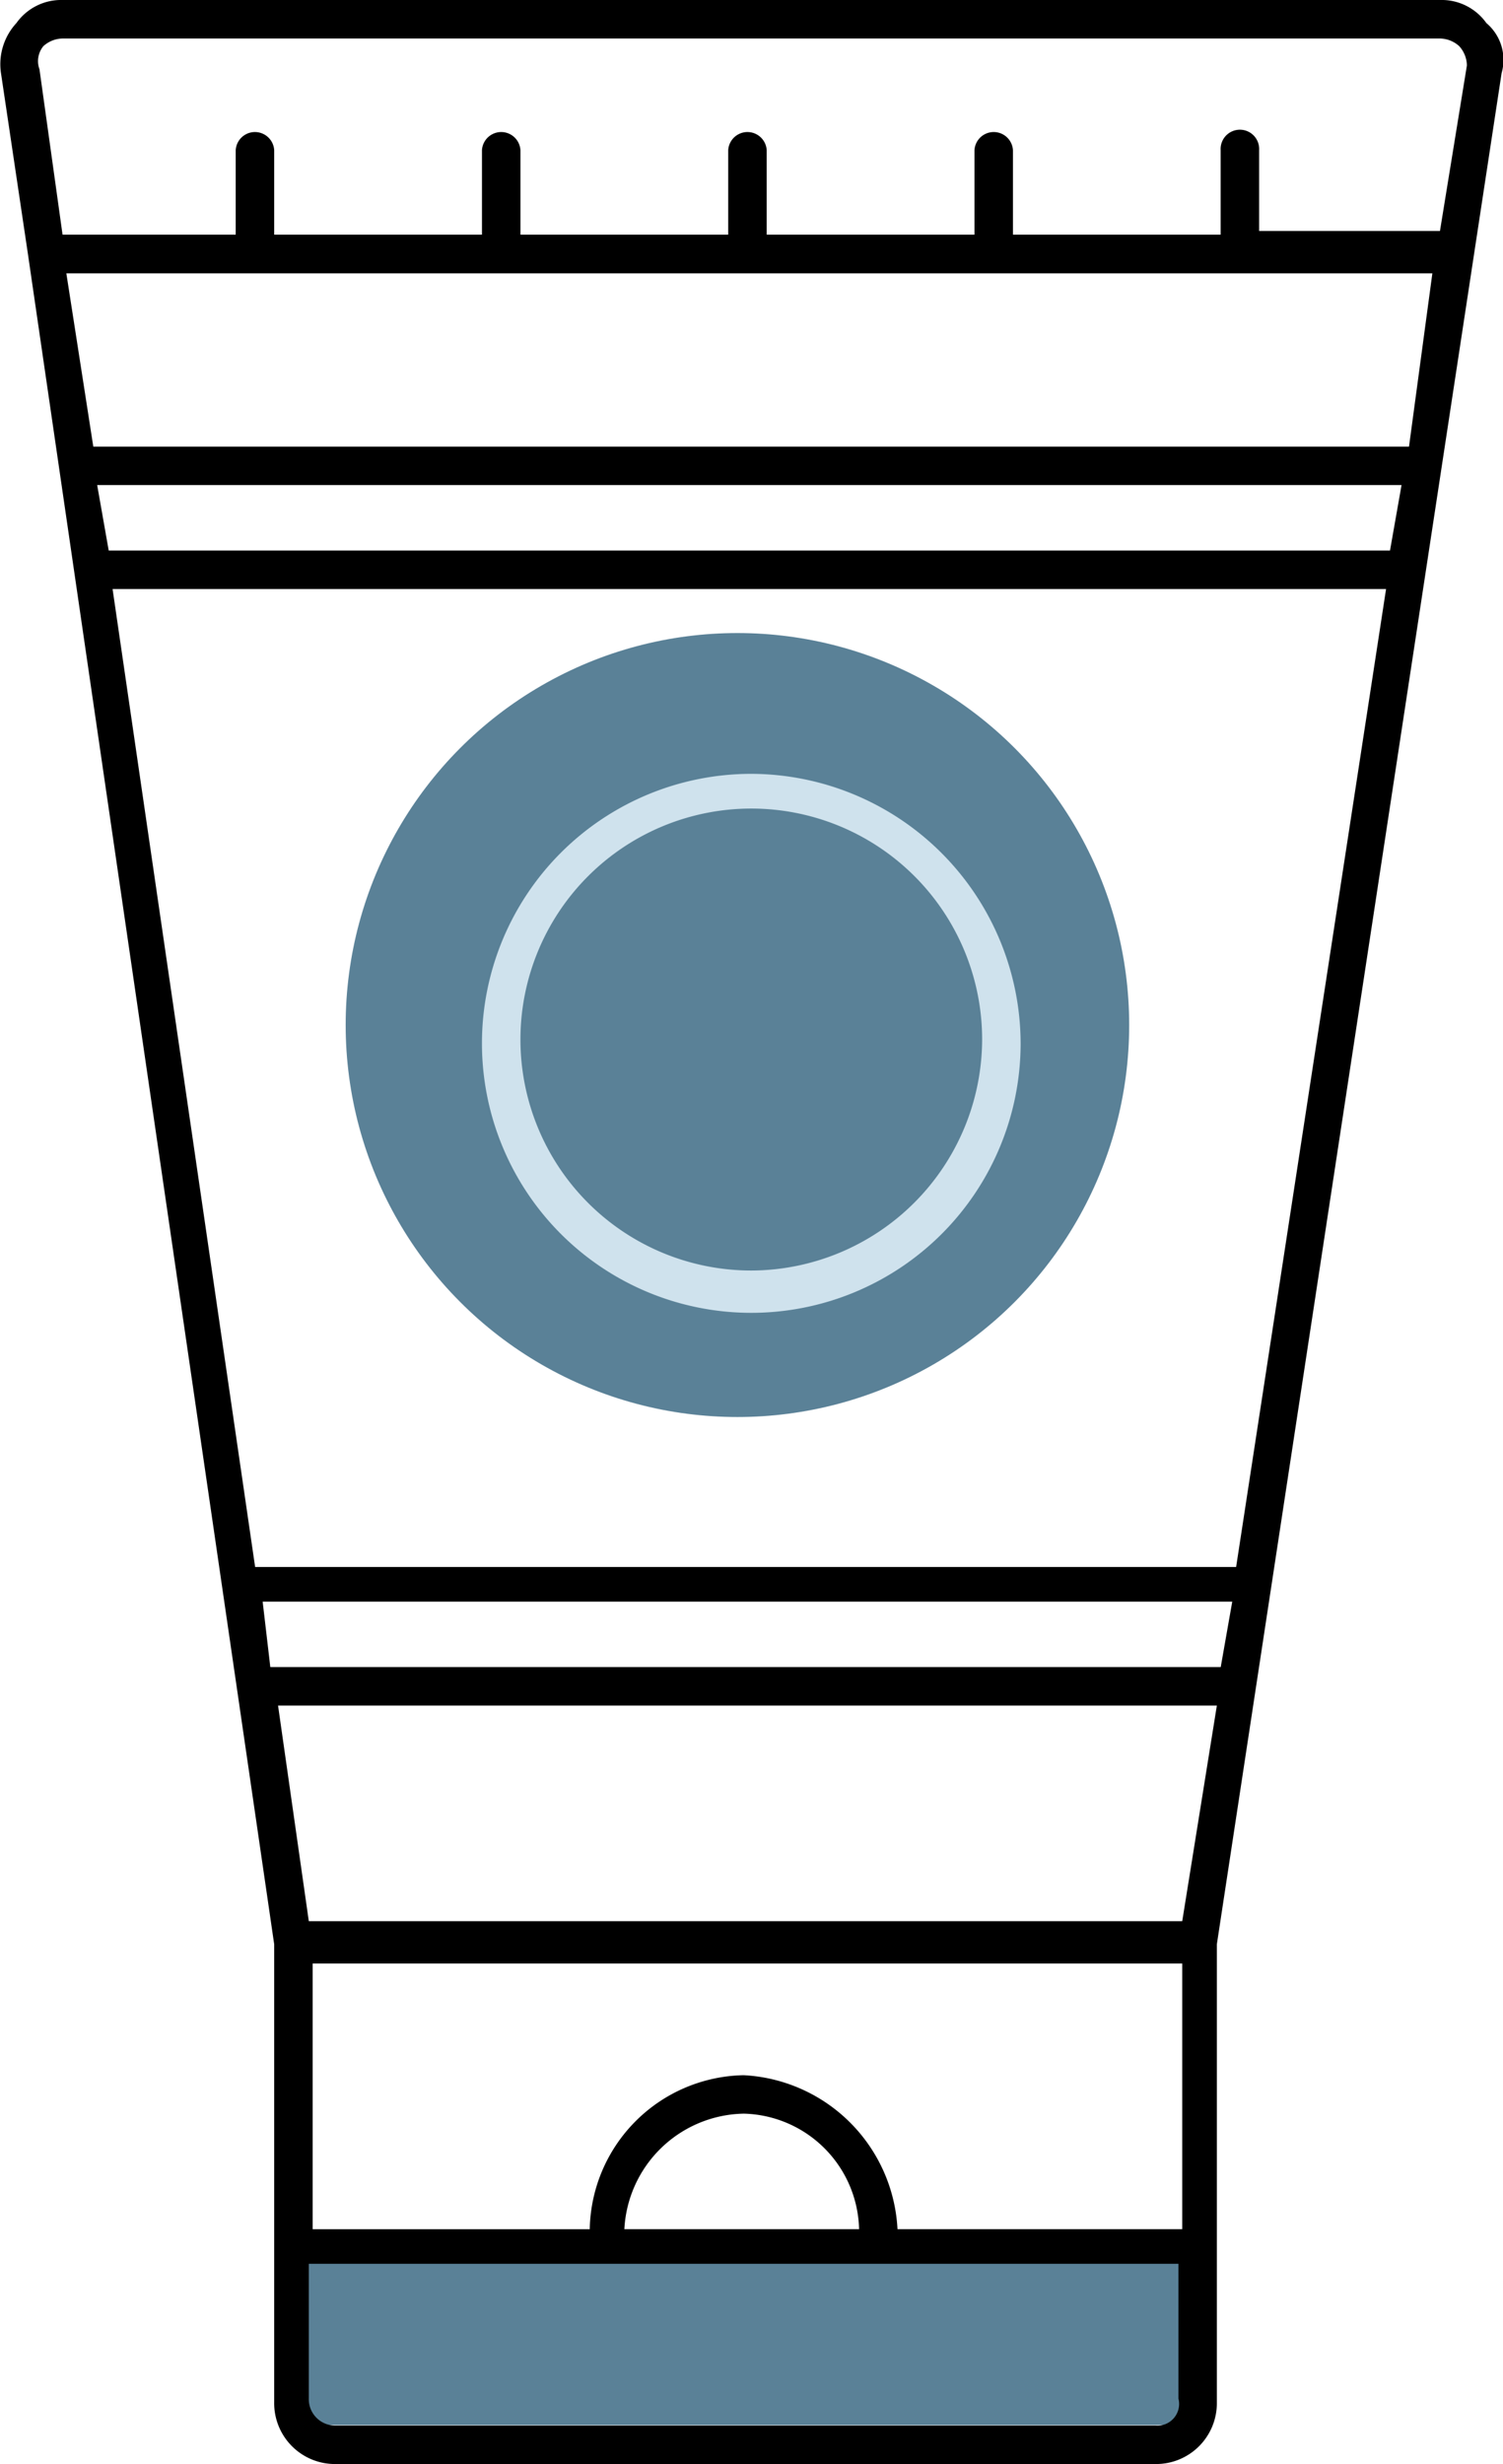
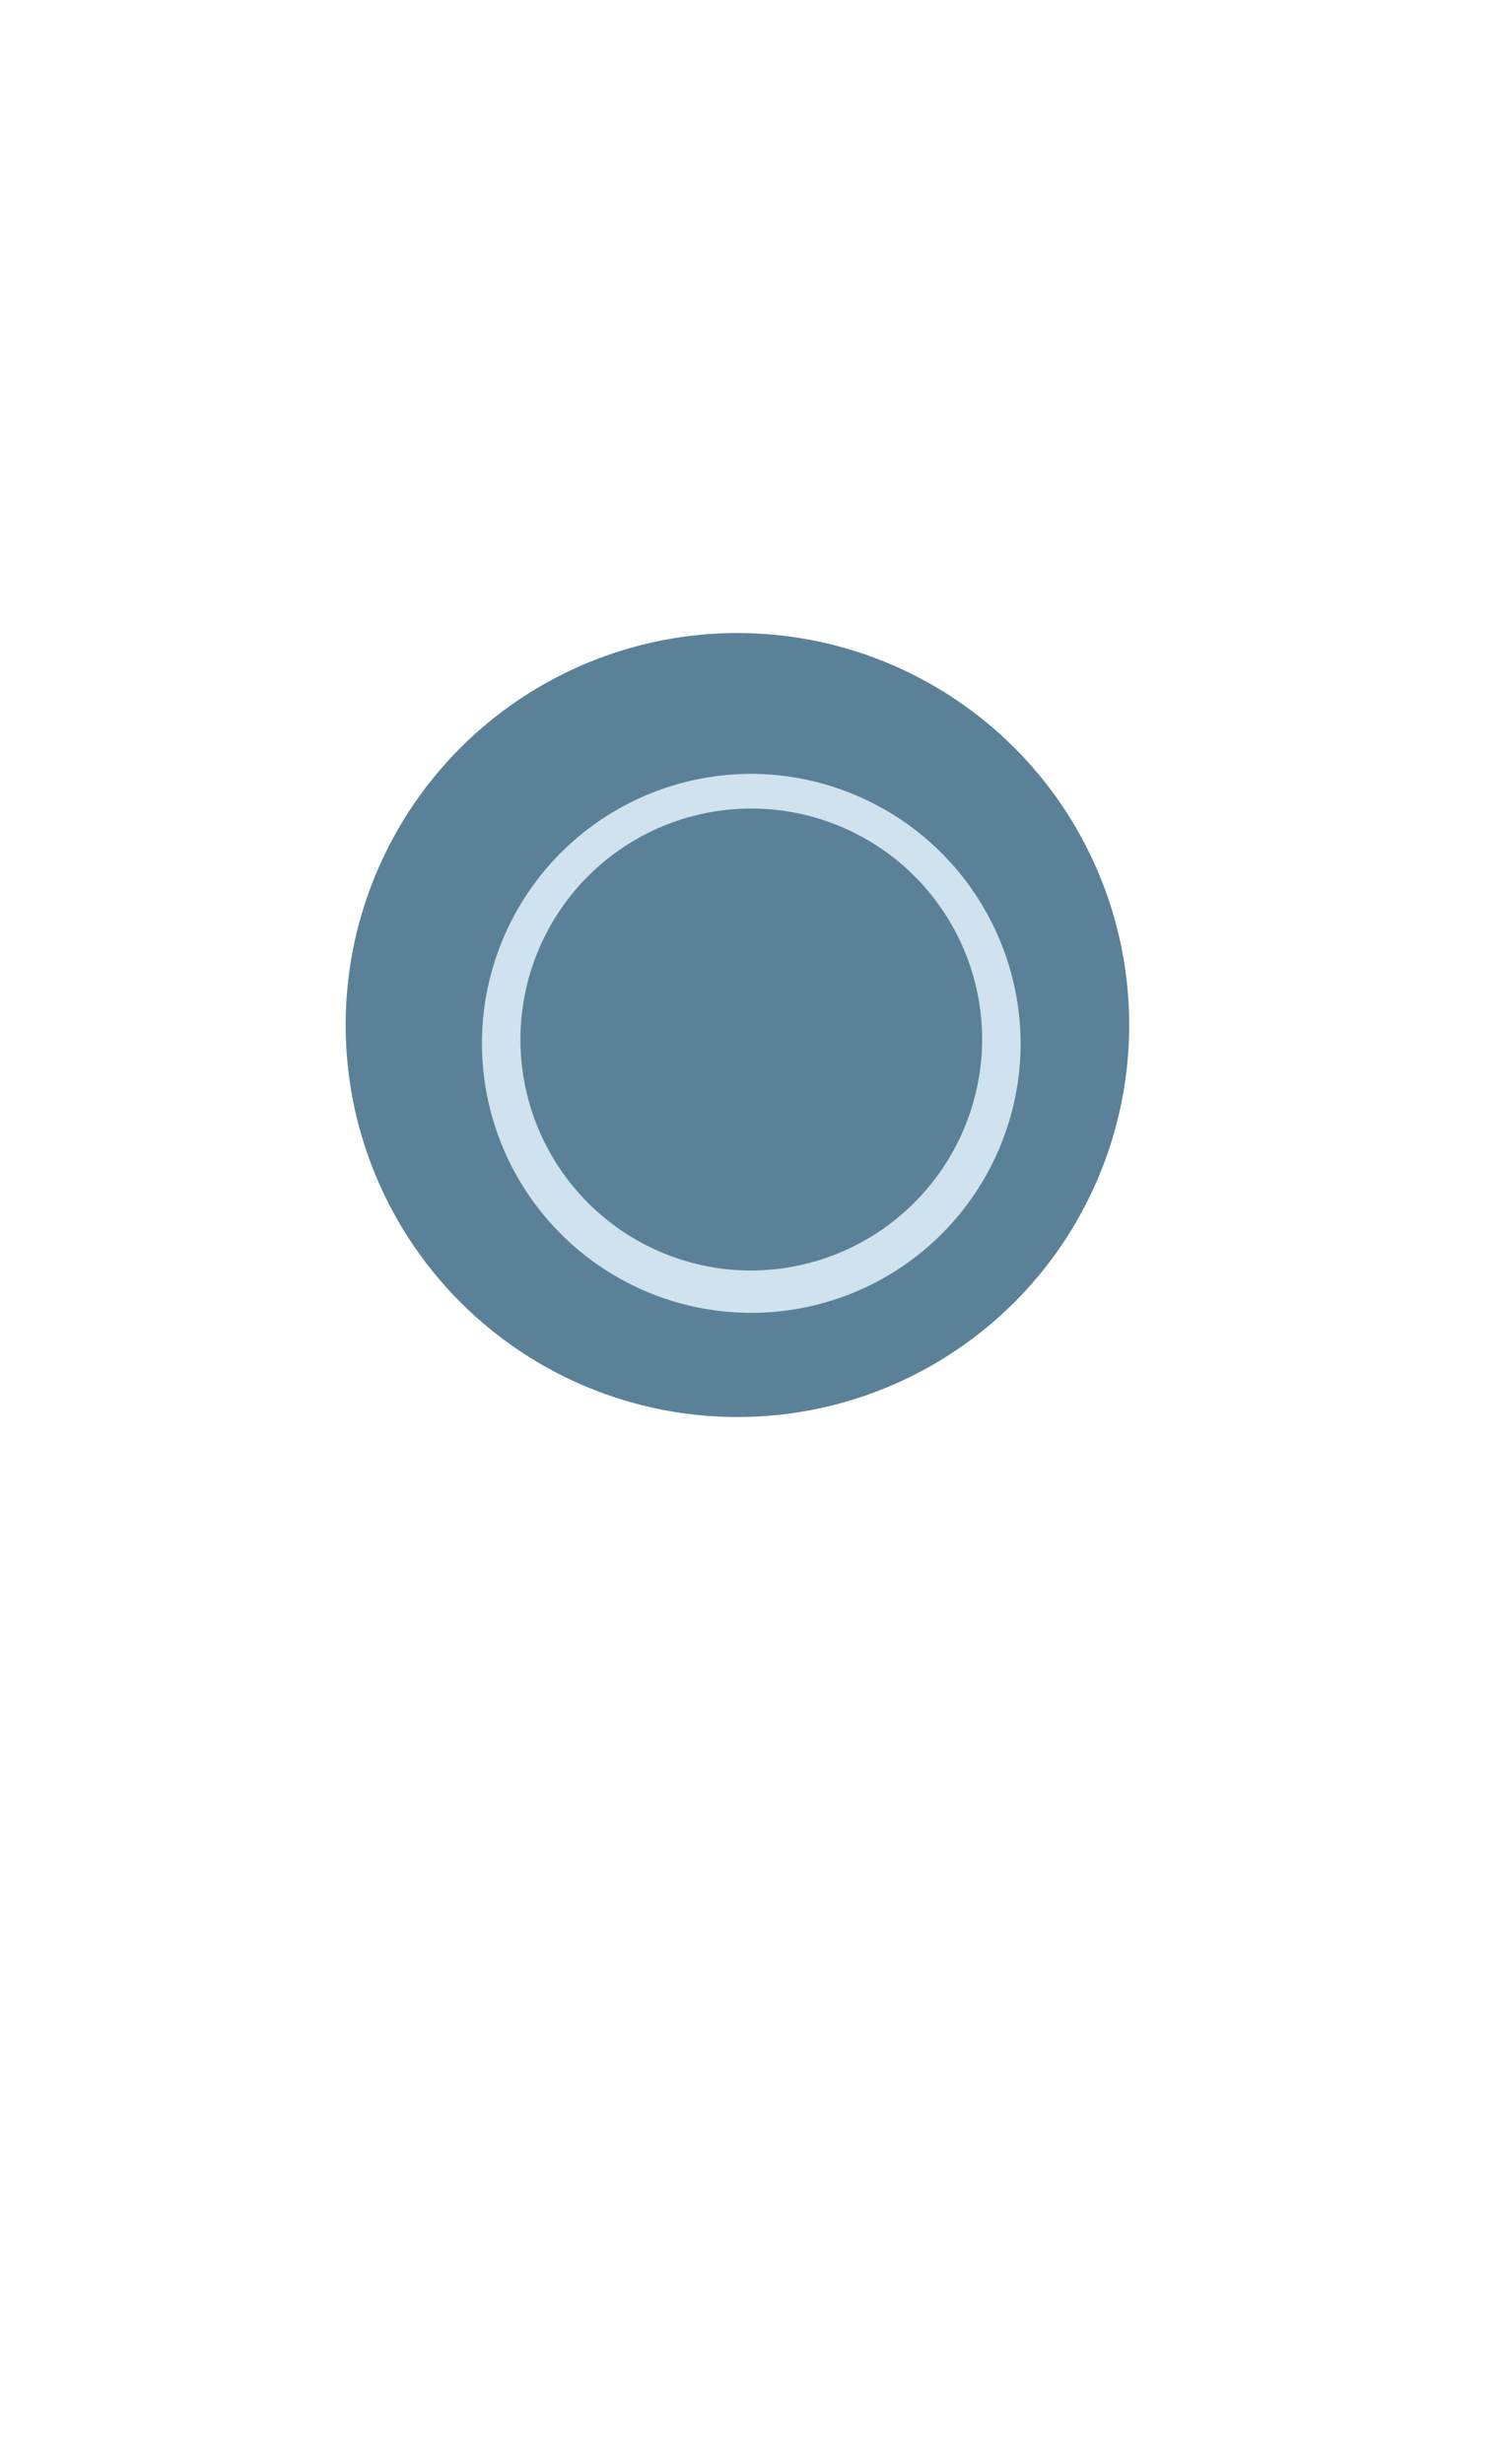
<svg xmlns="http://www.w3.org/2000/svg" width="21.362" height="35" viewBox="0 0 21.362 35">
  <g transform="translate(-12.474)">
-     <path fill="#5a8197" d="M16.591 32.06h12.727v2.386H16.591z" />
-     <path d="M33.6.328A.78.78 0 0 0 32.941 0H13.363a.78.78 0 0 0-.656.328.861.861 0 0 0-.219.711l.383 2.57 3.5 24.008v6.508a.864.864 0 0 0 .875.875h11.648a.864.864 0 0 0 .875-.875v-6.508l4.047-26.578A.683.683 0 0 0 33.6.328zM13.09.656a.418.418 0 0 1 .273-.109h19.578a.418.418 0 0 1 .273.109.418.418 0 0 1 .109.273l-.383 2.352h-2.57V2.133a.274.274 0 1 0-.547 0v1.2h-2.952v-1.2a.274.274 0 0 0-.547 0v1.2h-2.953v-1.2a.274.274 0 0 0-.547 0v1.2h-2.953v-1.2a.274.274 0 0 0-.547 0v1.2h-2.953v-1.2a.274.274 0 0 0-.547 0v1.2h-2.461L13.035.984a.336.336 0 0 1 .055-.328zm12.14 31.008a2.308 2.308 0 0 0-2.187-2.187 2.229 2.229 0 0 0-2.187 2.188h-3.938v-3.774h12.359v3.773zm-.547 0h-3.335a1.73 1.73 0 0 1 1.7-1.641 1.681 1.681 0 0 1 1.636 1.641zm4.594-4.375H16.863l-.437-3.062h13.343zM16.316 23.68l-.109-.93h13.781l-.164.93zm13.727-1.422H16.1L14.074 8.367h18.1zM14.019 7.82l-.164-.93h18.539l-.164.93zM32.5 6.344H13.8l-.383-2.461h19.415zm-3.606 28.109H17.246a.374.374 0 0 1-.383-.383v-1.914h12.36v1.914a.308.308 0 0 1-.329.383z" />
    <circle cx="5.568" cy="5.568" r="5.568" transform="translate(17.387 8.992)" fill="#5a8197" />
-     <path d="M23.152 10.992a3.828 3.828 0 1 0 3.828 3.828 3.839 3.839 0 0 0-3.828-3.828zm0 7.055a3.281 3.281 0 1 1 3.281-3.281 3.291 3.291 0 0 1-3.281 3.281z" fill="#cfe2ed" />
+     <path d="M23.152 10.992a3.828 3.828 0 1 0 3.828 3.828 3.839 3.839 0 0 0-3.828-3.828zm0 7.055a3.281 3.281 0 1 1 3.281-3.281 3.291 3.291 0 0 1-3.281 3.281" fill="#cfe2ed" />
  </g>
</svg>